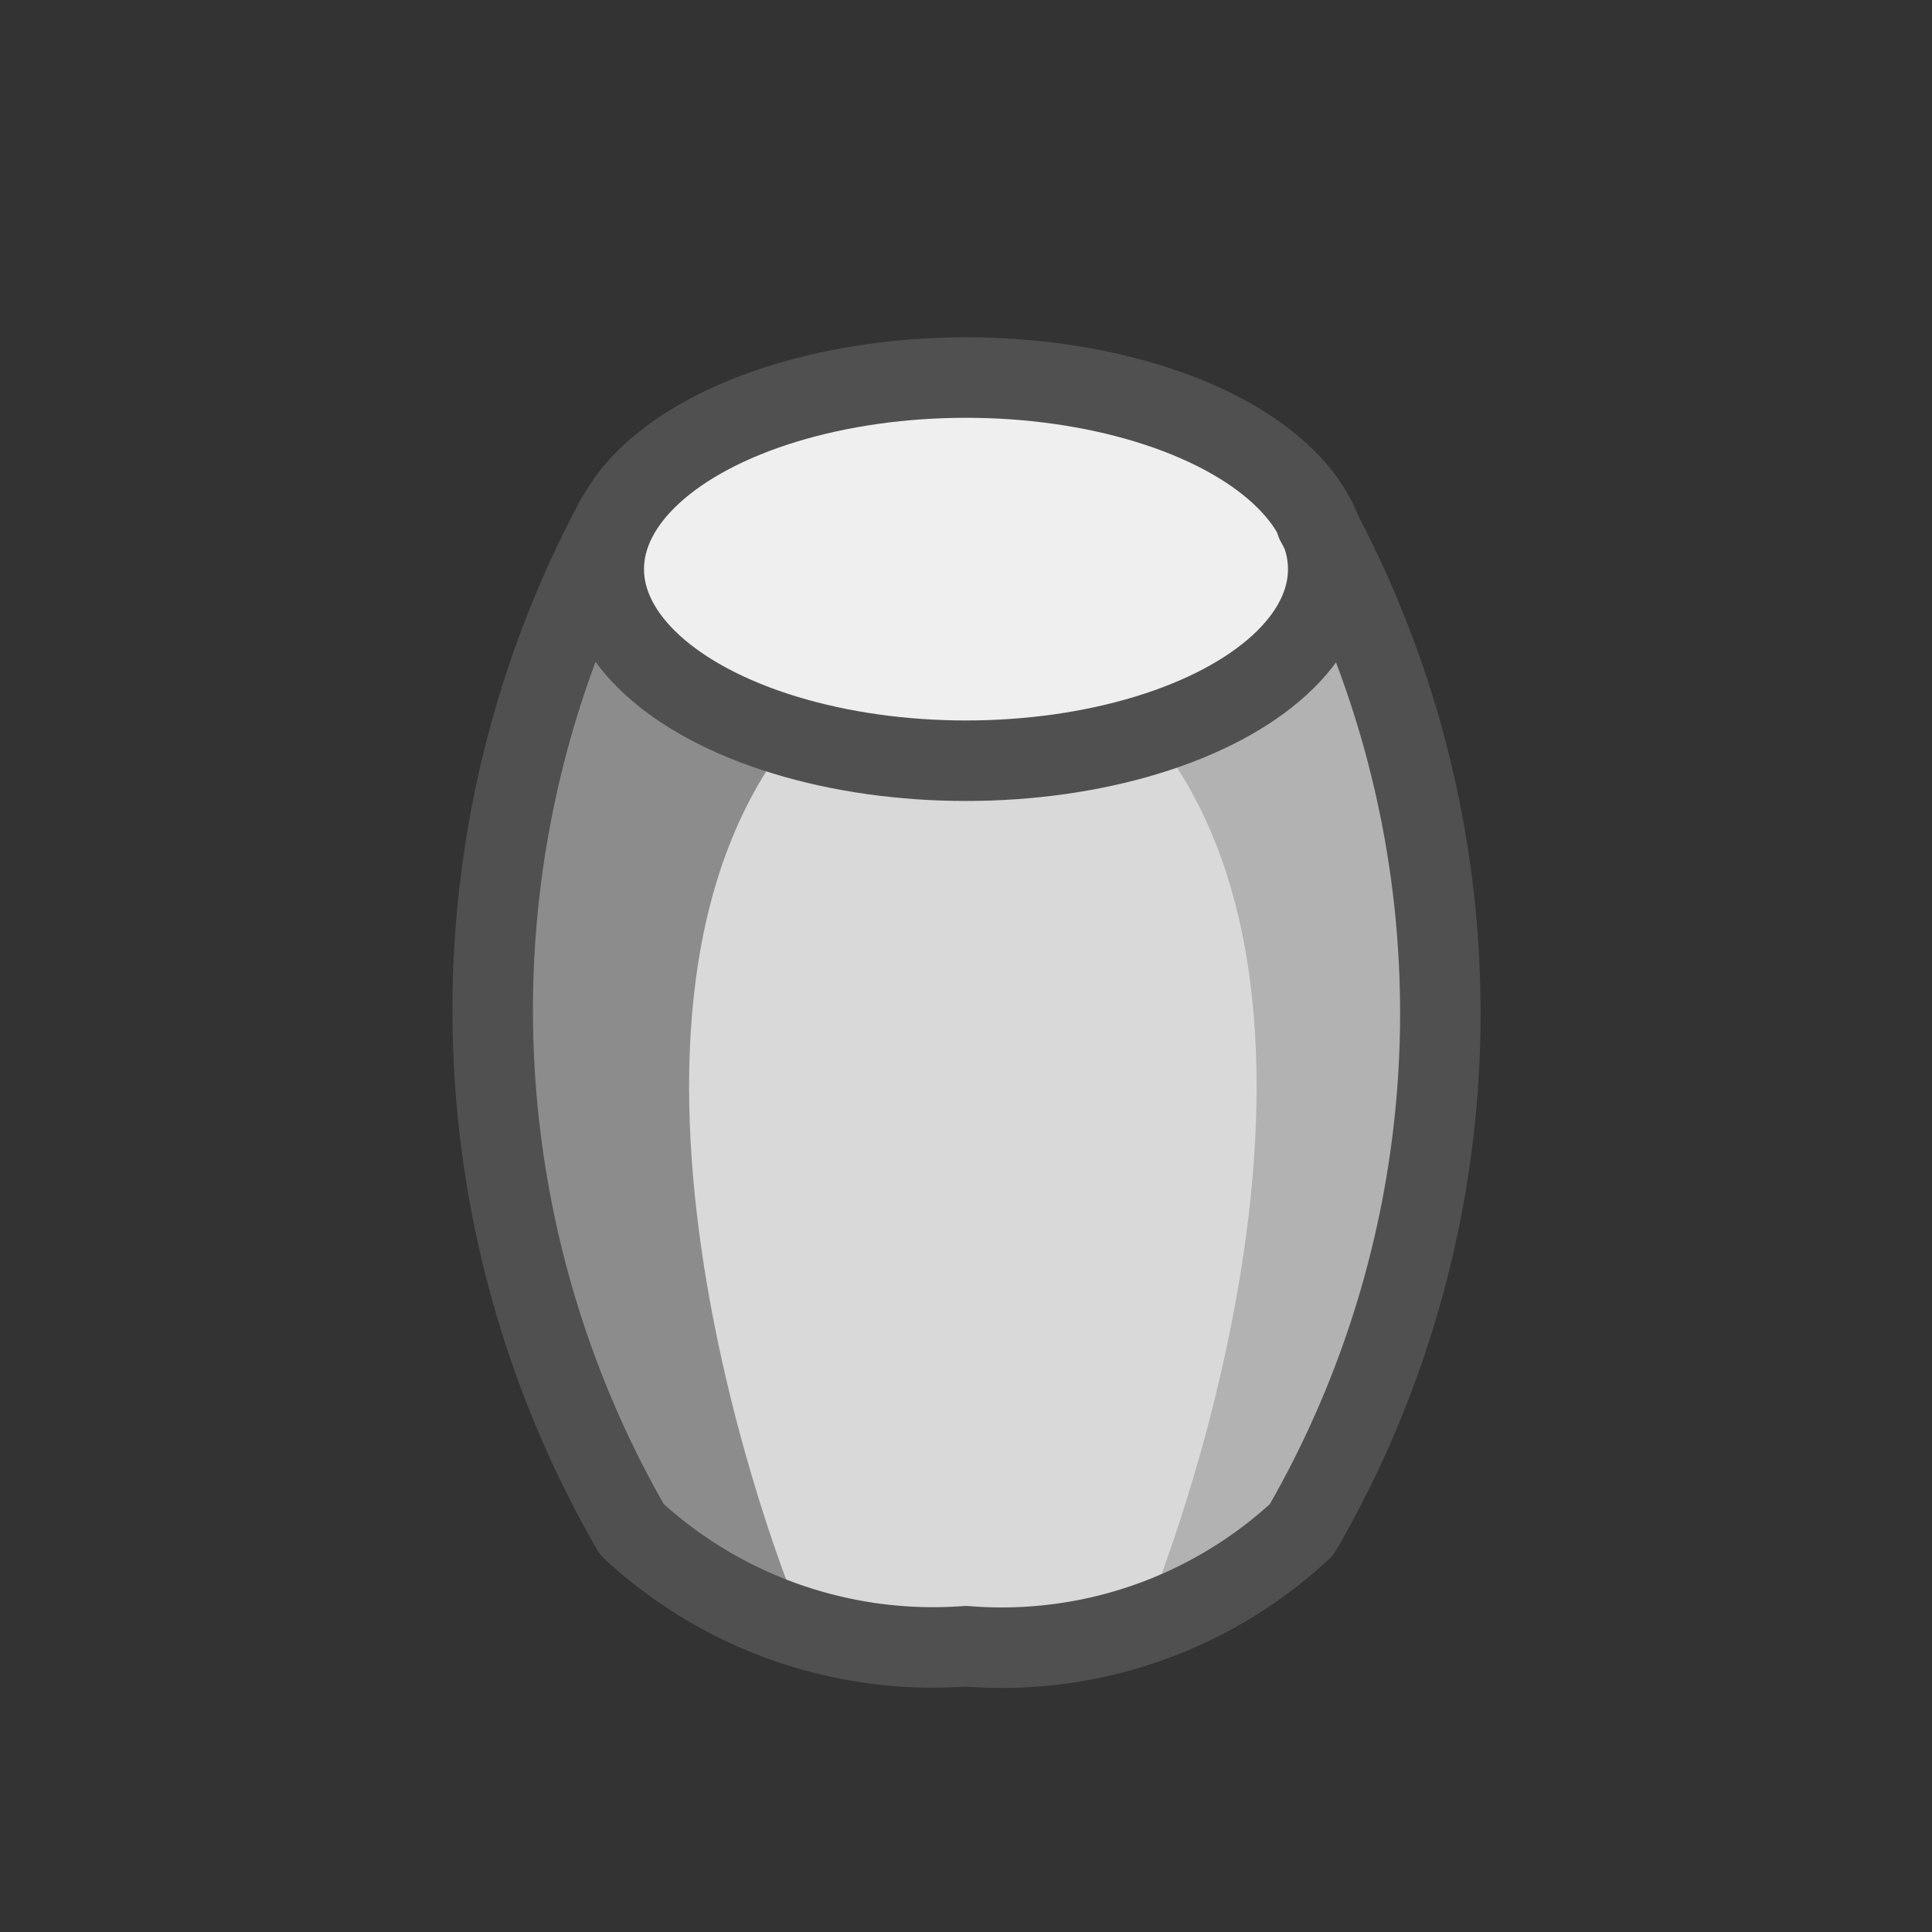
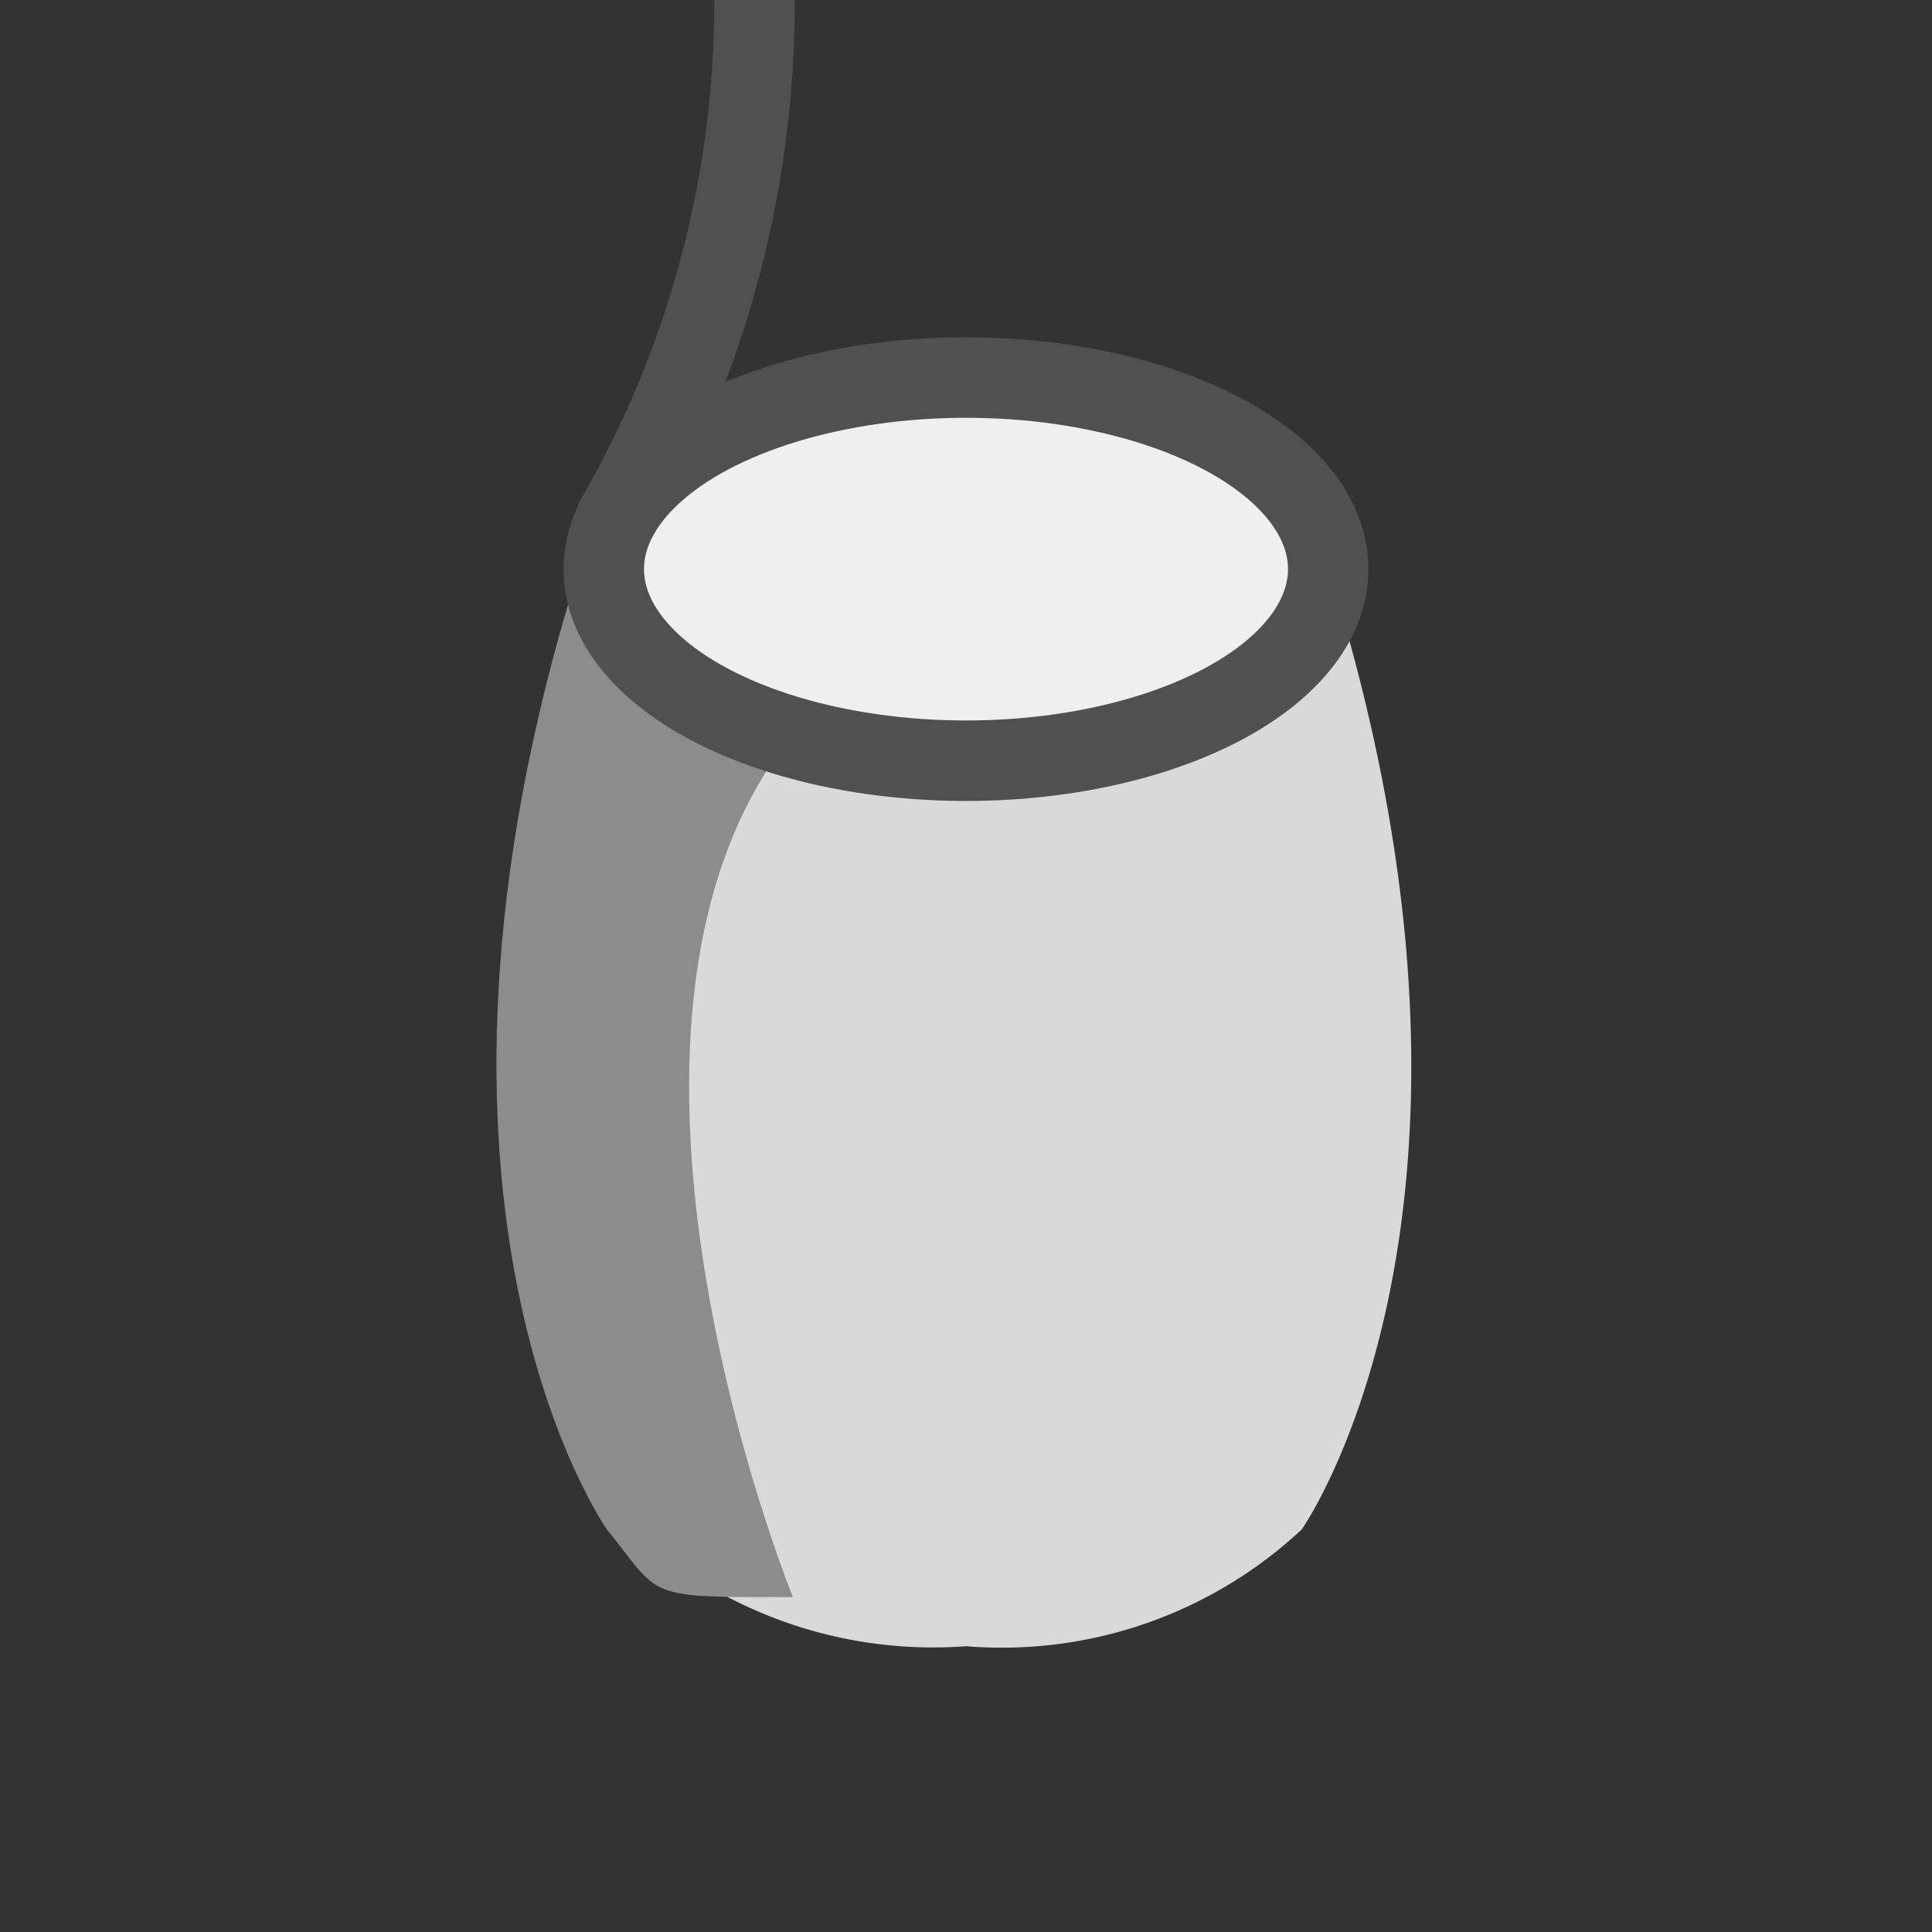
<svg xmlns="http://www.w3.org/2000/svg" id="icon" viewBox="0 0 24 24">
  <rect x="0" y="0" width="24" height="24" fill="#333333" stroke="none" />
  <defs>
    <style>.cls-1{fill:#d9d9d9;}.cls-2{fill:#b2b2b2;}.cls-3{fill:#8c8c8c;}.cls-4{fill:#efefef;}.cls-4,.cls-5{stroke:#505050;stroke-linecap:round;stroke-linejoin:round;}.cls-5{fill:none;}</style>
  </defs>
  <path class="cls-1" d="M7.5,7.07C5,15,7.85,19,7.85,19A5.51,5.51,0,0,0,12,20.45,5.46,5.46,0,0,0,16.17,19S19,15,16.5,7.07" />
-   <path class="cls-2" d="M17,7.07C19.47,15,16.62,19,16.62,19c-.68.86-.44.84-2.3.84,0,0,3-7.36-.15-10.9,1.22.12.84.11,1.24-.1C15.36,8.85,17,7.07,17,7.07Z" />
  <path class="cls-3" d="M7.19,7.07C4.7,15,7.54,19,7.54,19c.69.86.45.84,2.31.84,0,0-3-7.36.15-10.9-1.23.12-.84.11-1.25-.1C8.8,8.85,7.19,7.07,7.19,7.07Z" />
  <ellipse class="cls-4" cx="12" cy="7.07" rx="4.5" ry="2.38" />
-   <path class="cls-5" d="M7.65,6.45A12.91,12.91,0,0,0,7.85,19,5.51,5.51,0,0,0,12,20.45,5.46,5.46,0,0,0,16.17,19a12.81,12.81,0,0,0,.18-12.51" />
+   <path class="cls-5" d="M7.65,6.45a12.81,12.81,0,0,0,.18-12.51" />
</svg>